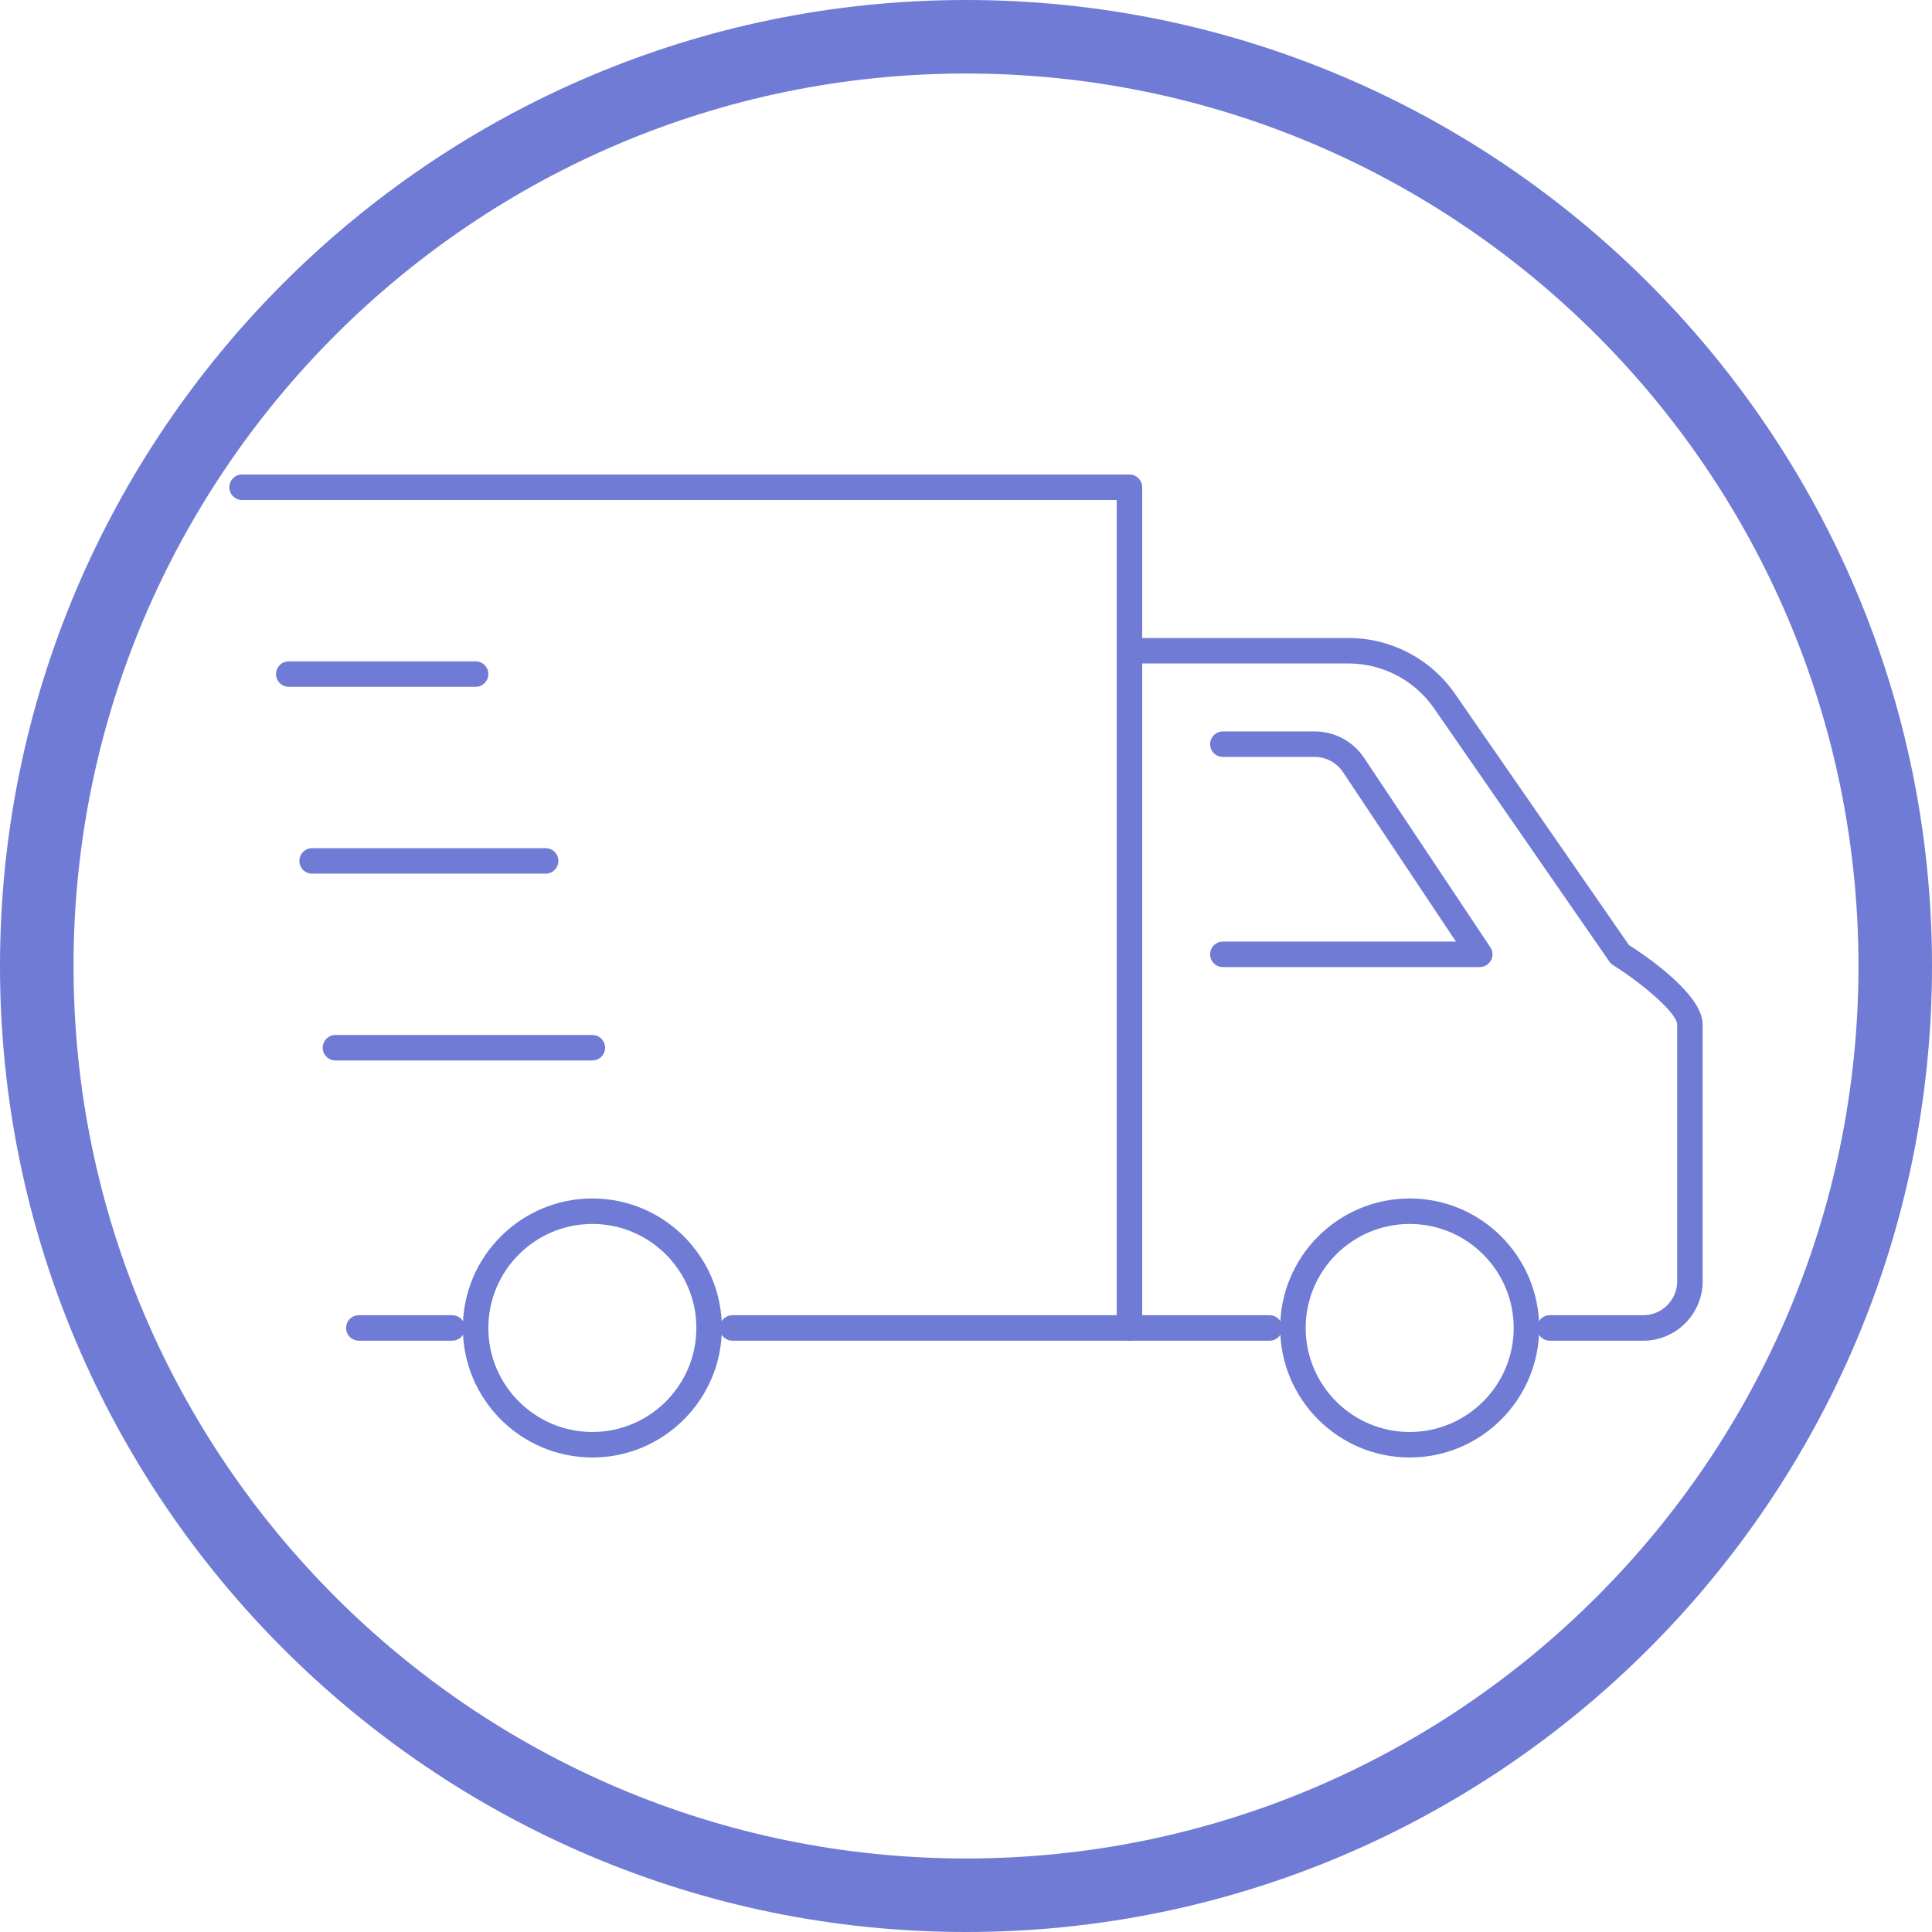
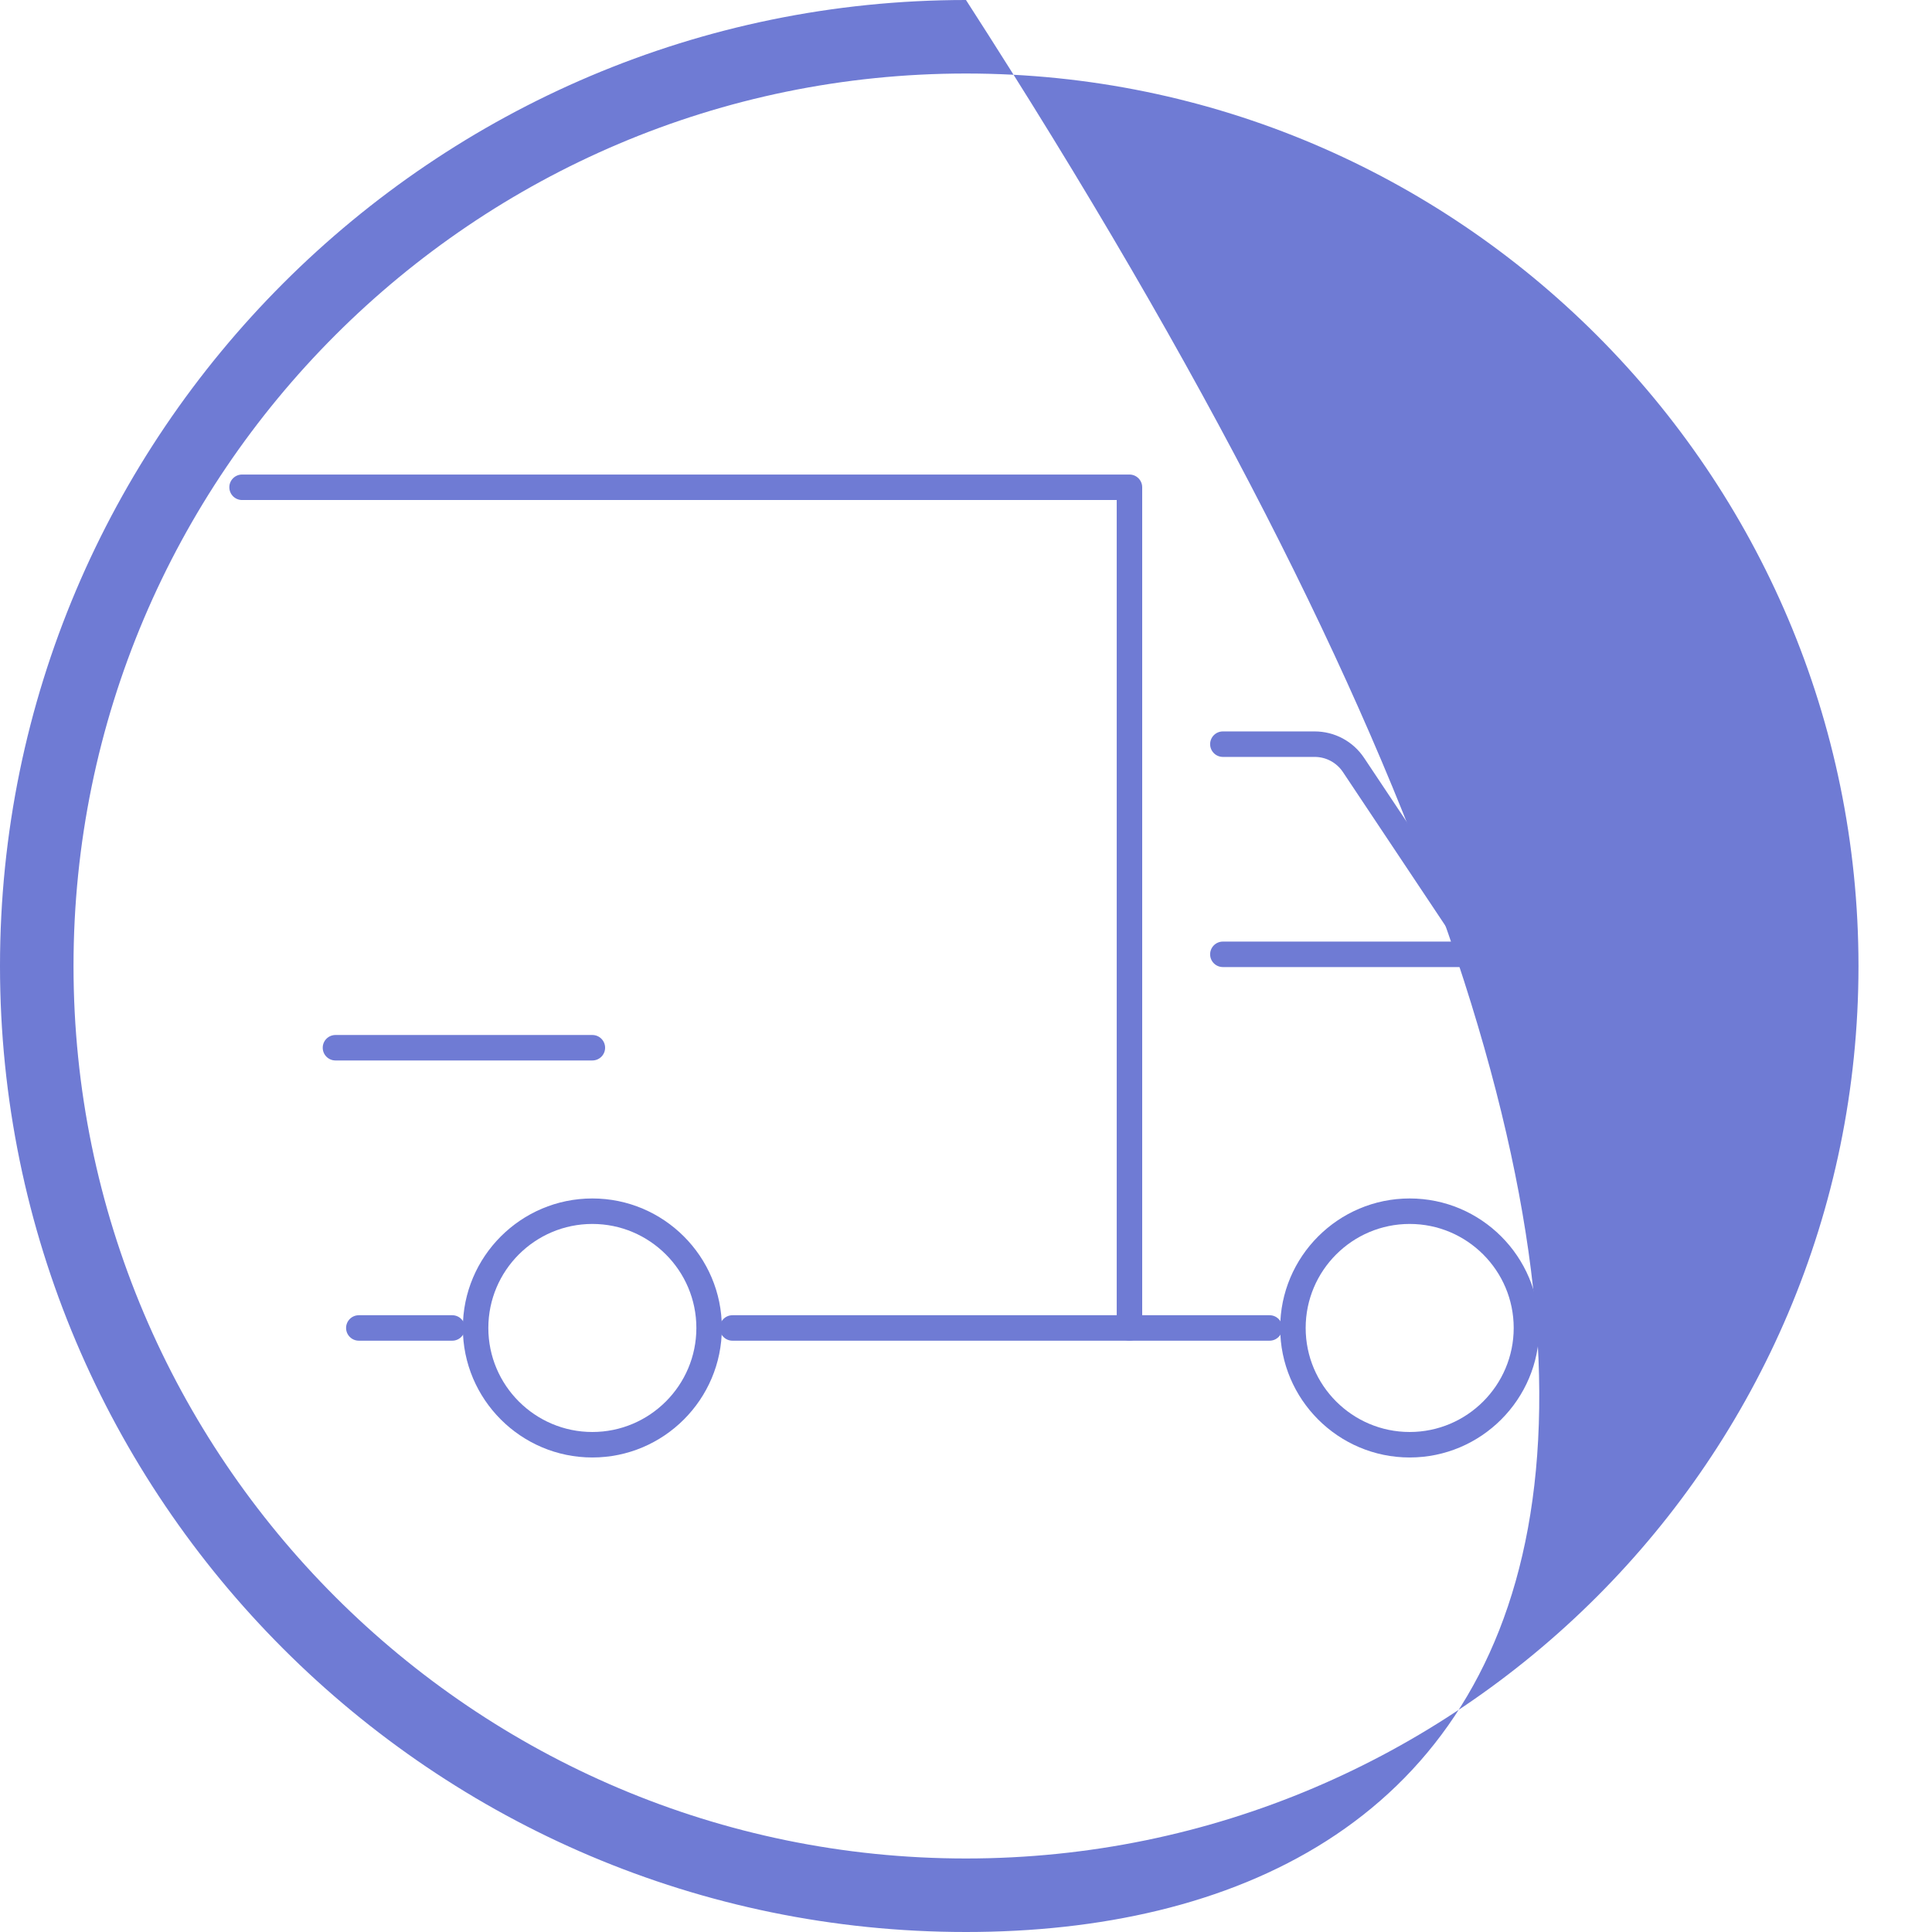
<svg xmlns="http://www.w3.org/2000/svg" width="123.333" height="123.333" id="screenshot-039831c5-d255-8044-8006-81b19e296536" viewBox="-0 -0 123.333 123.333" fill="none" version="1.1">
  <g id="shape-039831c5-d255-8044-8006-81b19e296536" width="123.333" height="123.333" rx="0" ry="0" style="fill: rgb(0, 0, 0);">
    <g id="shape-039831c5-d255-8044-8006-81b19e29bb6d" style="display: none;">
      <g class="fills" id="fills-039831c5-d255-8044-8006-81b19e29bb6d">
        <rect width="123.333" height="123.333" x="0" transform="matrix(1, 0, 0, 1, 0, 0)" style="fill: none;" ry="0" fill="none" rx="0" y="0" />
      </g>
    </g>
    <g id="shape-039831c5-d255-8044-8006-81b19e29bb6e">
      <defs style="fill: rgb(0, 0, 0);" />
    </g>
    <g id="shape-039831c5-d255-8044-8006-81b19e29bb6f" rx="0" ry="0" style="fill: rgb(0, 0, 0);">
      <g id="shape-039831c5-d255-8044-8006-81b19e29e7b3">
        <defs>
          <clipPath clipPathUnits="userSpaceOnUse" id="render-5-a" transform="matrix(1.333, 0, 0, -1.333, 72.101, 85.586)">
            <path d="M 0,320.701 H 751.434 V 0 H 0 Z" transform="translate(-505.353,-56.199)" />
          </clipPath>
        </defs>
        <g class="fills" id="fills-039831c5-d255-8044-8006-81b19e29e7b3">
          <path d="M72.101,85.586L46.758,85.586C46.309,85.586,45.945,85.222,45.945,84.773C45.945,84.324,46.309,83.96,46.758,83.96L71.288,83.96L71.288,31.92L15.453,31.92C15.004,31.92,14.64,31.556,14.64,31.106C14.64,30.657,15.004,30.293,15.453,30.293L72.101,30.293C72.55,30.293,72.914,30.657,72.914,31.106L72.914,84.773C72.914,85.222,72.55,85.586,72.101,85.586" clip-path="url(#render-5-a)" style="fill-rule: nonzero; stroke: none; fill: rgb(111, 123, 212); fill-opacity: 1;" />
        </g>
      </g>
      <g id="shape-039831c5-d255-8044-8006-81b19e29e7b4">
        <defs>
          <clipPath clipPathUnits="userSpaceOnUse" id="render-6-b" transform="matrix(1.333, 0, 0, -1.333, 104.898, 85.586)">
            <path d="M 0,320.701 H 751.434 V 0 H 0 Z" transform="translate(-529.951,-56.199)" />
          </clipPath>
        </defs>
        <g class="fills" id="fills-039831c5-d255-8044-8006-81b19e29e7b4">
-           <path d="M104.898,85.586L98.935,85.586C98.486,85.586,98.122,85.222,98.122,84.773C98.122,84.324,98.486,83.96,98.935,83.96L104.898,83.96C106.094,83.96,107.066,82.988,107.066,81.792L107.066,65.393C107.066,64.757,105.154,62.988,102.972,61.609C102.88,61.55,102.8,61.474,102.738,61.384L91.544,45.216C90.304,43.424,88.263,42.354,86.084,42.354L72.102,42.354C71.652,42.354,71.288,41.99,71.288,41.541C71.288,41.093,71.652,40.728,72.102,40.728L86.084,40.728C88.796,40.728,91.338,42.06,92.882,44.29L103.982,60.324C105.256,61.142,108.692,63.524,108.692,65.393L108.692,81.792C108.692,83.884,106.99,85.586,104.898,85.586" clip-path="url(#render-6-b)" style="fill-rule: nonzero; stroke: none; fill: rgb(111, 123, 212); fill-opacity: 1;" />
-         </g>
+           </g>
      </g>
      <g id="shape-039831c5-d255-8044-8006-81b19e29e7b5">
        <defs>
          <clipPath clipPathUnits="userSpaceOnUse" id="render-7-c" transform="matrix(1.333, 0, 0, -1.333, 37.814, 78.133)">
            <path d="M 0,320.701 H 751.434 V 0 H 0 Z" transform="translate(-479.638,-61.789)" />
          </clipPath>
        </defs>
        <g class="fills" id="fills-039831c5-d255-8044-8006-81b19e29e7b5">
          <path d="M37.814,78.133C34.153,78.133,31.174,81.111,31.174,84.773C31.174,88.435,34.153,91.414,37.814,91.414C41.475,91.414,44.454,88.435,44.454,84.773C44.454,81.111,41.475,78.133,37.814,78.133M37.814,93.041C33.255,93.041,29.547,89.331,29.547,84.773C29.547,80.215,33.255,76.506,37.814,76.506C42.373,76.506,46.081,80.215,46.081,84.773C46.081,89.331,42.373,93.041,37.814,93.041" clip-path="url(#render-7-c)" style="fill-rule: nonzero; stroke: none; fill: rgb(111, 123, 212); fill-opacity: 1;" />
        </g>
      </g>
      <g id="shape-039831c5-d255-8044-8006-81b19e29e7b6">
        <defs>
          <clipPath clipPathUnits="userSpaceOnUse" id="render-8-d" transform="matrix(1.333, 0, 0, -1.333, 89.99, 78.133)">
            <path d="M 0,320.701 H 751.434 V 0 H 0 Z" transform="translate(-518.77,-61.789)" />
          </clipPath>
        </defs>
        <g class="fills" id="fills-039831c5-d255-8044-8006-81b19e29e7b6">
          <path d="M89.99,78.133C86.329,78.133,83.35,81.111,83.35,84.773C83.35,88.435,86.329,91.414,89.99,91.414C93.651,91.414,96.63,88.435,96.63,84.773C96.63,81.111,93.651,78.133,89.99,78.133M89.99,93.041C85.431,93.041,81.723,89.331,81.723,84.773C81.723,80.215,85.431,76.506,89.99,76.506C94.549,76.506,98.257,80.215,98.257,84.773C98.257,89.331,94.549,93.041,89.99,93.041" clip-path="url(#render-8-d)" style="fill-rule: nonzero; stroke: none; fill: rgb(111, 123, 212); fill-opacity: 1;" />
        </g>
      </g>
      <g id="shape-039831c5-d255-8044-8006-81b19e29e7b7">
        <defs>
          <clipPath clipPathUnits="userSpaceOnUse" id="render-9-e" transform="matrix(1.333, 0, 0, -1.333, 30.36, 43.845)">
            <path d="M 0,320.701 H 751.434 V 0 H 0 Z" transform="translate(-474.048,-87.504)" />
          </clipPath>
        </defs>
        <g class="fills" id="fills-039831c5-d255-8044-8006-81b19e29e7b7">
-           <path d="M30.36,43.845L18.435,43.845C17.985,43.845,17.621,43.481,17.621,43.032C17.621,42.583,17.985,42.219,18.435,42.219L30.36,42.219C30.809,42.219,31.173,42.583,31.173,43.032C31.173,43.481,30.809,43.845,30.36,43.845" clip-path="url(#render-9-e)" style="fill-rule: nonzero; stroke: none; fill: rgb(111, 123, 212); fill-opacity: 1;" />
-         </g>
+           </g>
      </g>
      <g id="shape-039831c5-d255-8044-8006-81b19e29e7b8">
        <defs>
          <clipPath clipPathUnits="userSpaceOnUse" id="render-10-f" transform="matrix(1.333, 0, 0, -1.333, 34.832, 55.771)">
            <path d="M 0,320.701 H 751.434 V 0 H 0 Z" transform="translate(-477.402,-78.56)" />
          </clipPath>
        </defs>
        <g class="fills" id="fills-039831c5-d255-8044-8006-81b19e29e7b8">
-           <path d="M34.832,55.771L19.926,55.771C19.476,55.771,19.112,55.407,19.112,54.958C19.112,54.509,19.476,54.145,19.926,54.145L34.832,54.145C35.282,54.145,35.646,54.509,35.646,54.958C35.646,55.407,35.282,55.771,34.832,55.771" clip-path="url(#render-10-f)" style="fill-rule: nonzero; stroke: none; fill: rgb(111, 123, 212); fill-opacity: 1;" />
-         </g>
+           </g>
      </g>
      <g id="shape-039831c5-d255-8044-8006-81b19e29e7b9">
        <defs>
          <clipPath clipPathUnits="userSpaceOnUse" id="render-11-g" transform="matrix(1.333, 0, 0, -1.333, 37.814, 67.697)">
            <path d="M 0,320.701 H 751.434 V 0 H 0 Z" transform="translate(-479.638,-69.615)" />
          </clipPath>
        </defs>
        <g class="fills" id="fills-039831c5-d255-8044-8006-81b19e29e7b9">
          <path d="M37.814,67.697L21.416,67.697C20.966,67.697,20.602,67.333,20.602,66.884C20.602,66.435,20.966,66.071,21.416,66.071L37.814,66.071C38.264,66.071,38.628,66.435,38.628,66.884C38.628,67.333,38.264,67.697,37.814,67.697" clip-path="url(#render-11-g)" style="fill-rule: nonzero; stroke: none; fill: rgb(111, 123, 212); fill-opacity: 1;" />
        </g>
      </g>
      <g id="shape-039831c5-d255-8044-8006-81b19e2a0ed9">
        <defs>
          <clipPath clipPathUnits="userSpaceOnUse" id="render-12-h" transform="matrix(1.333, 0, 0, -1.333, 94.463, 61.735)">
            <path d="M 0,320.701 H 751.434 V 0 H 0 Z" transform="translate(-522.124,-74.088)" />
          </clipPath>
        </defs>
        <g class="fills" id="fills-039831c5-d255-8044-8006-81b19e2a0ed9">
          <path d="M94.463,61.734L78.064,61.734C77.615,61.734,77.251,61.371,77.251,60.921C77.251,60.472,77.615,60.108,78.064,60.108L92.943,60.108L85.727,49.284C85.323,48.679,84.649,48.319,83.923,48.319L78.064,48.319C77.615,48.319,77.251,47.953,77.251,47.505C77.251,47.056,77.615,46.692,78.064,46.692L83.923,46.692C85.195,46.692,86.375,47.323,87.08,48.381L95.139,60.471C95.305,60.72,95.321,61.041,95.18,61.305C95.039,61.569,94.763,61.734,94.463,61.734" clip-path="url(#render-12-h)" style="fill-rule: nonzero; stroke: none; fill: rgb(111, 123, 212); fill-opacity: 1;" />
        </g>
      </g>
      <g id="shape-039831c5-d255-8044-8006-81b19e2a0eda">
        <defs>
          <clipPath clipPathUnits="userSpaceOnUse" id="render-13-i" transform="matrix(1.333, 0, 0, -1.333, 81.046, 85.586)">
            <path d="M 0,320.701 H 751.434 V 0 H 0 Z" transform="translate(-512.062,-56.199)" />
          </clipPath>
        </defs>
        <g class="fills" id="fills-039831c5-d255-8044-8006-81b19e2a0eda">
          <path d="M81.046,85.586L72.102,85.586C71.652,85.586,71.288,85.222,71.288,84.773C71.288,84.324,71.652,83.96,72.102,83.96L81.046,83.96C81.495,83.96,81.859,84.324,81.859,84.773C81.859,85.222,81.495,85.586,81.046,85.586" clip-path="url(#render-13-i)" style="fill-rule: nonzero; stroke: none; fill: rgb(111, 123, 212); fill-opacity: 1;" />
        </g>
      </g>
      <g id="shape-039831c5-d255-8044-8006-81b19e2a0edb">
        <defs>
          <clipPath clipPathUnits="userSpaceOnUse" id="render-14-j" transform="matrix(1.333, 0, 0, -1.333, 28.869, 85.586)">
            <path d="M 0,320.701 H 751.434 V 0 H 0 Z" transform="translate(-472.93,-56.199)" />
          </clipPath>
        </defs>
        <g class="fills" id="fills-039831c5-d255-8044-8006-81b19e2a0edb">
          <path d="M28.869,85.586L22.907,85.586C22.457,85.586,22.093,85.222,22.093,84.773C22.093,84.324,22.457,83.96,22.907,83.96L28.869,83.96C29.319,83.96,29.683,84.324,29.683,84.773C29.683,85.222,29.319,85.586,28.869,85.586" clip-path="url(#render-14-j)" style="fill-rule: nonzero; stroke: none; fill: rgb(111, 123, 212); fill-opacity: 1;" />
        </g>
      </g>
      <g id="shape-039831c5-d255-8044-8006-81b19e2a0edc">
        <defs>
          <clipPath clipPathUnits="userSpaceOnUse" id="render-15-k" transform="matrix(1.333, 0, 0, -1.333, 61.665, 4.693)">
            <path d="M 0,320.701 H 751.434 V 0 H 0 Z" transform="translate(-497.526,-116.868)" />
          </clipPath>
        </defs>
        <g class="fills" id="fills-039831c5-d255-8044-8006-81b19e2a0edc">
-           <path d="M61.665,4.693C30.251,4.693,4.693,30.252,4.693,61.667C4.693,93.081,30.251,118.64,61.665,118.64C93.08,118.64,118.64,93.081,118.64,61.667C118.64,30.252,93.08,4.693,61.665,4.693M61.665,123.333C27.663,123.333,0,95.669,0,61.667C0,27.664,27.663,0,61.665,0C95.668,0,123.333,27.664,123.333,61.667C123.333,95.669,95.668,123.333,61.665,123.333" clip-path="url(#render-15-k)" style="fill-rule: nonzero; stroke: none; fill: rgb(111, 123, 212); fill-opacity: 1;" />
+           <path d="M61.665,4.693C30.251,4.693,4.693,30.252,4.693,61.667C4.693,93.081,30.251,118.64,61.665,118.64C93.08,118.64,118.64,93.081,118.64,61.667C118.64,30.252,93.08,4.693,61.665,4.693M61.665,123.333C27.663,123.333,0,95.669,0,61.667C0,27.664,27.663,0,61.665,0C123.333,95.669,95.668,123.333,61.665,123.333" clip-path="url(#render-15-k)" style="fill-rule: nonzero; stroke: none; fill: rgb(111, 123, 212); fill-opacity: 1;" />
        </g>
      </g>
    </g>
  </g>
</svg>